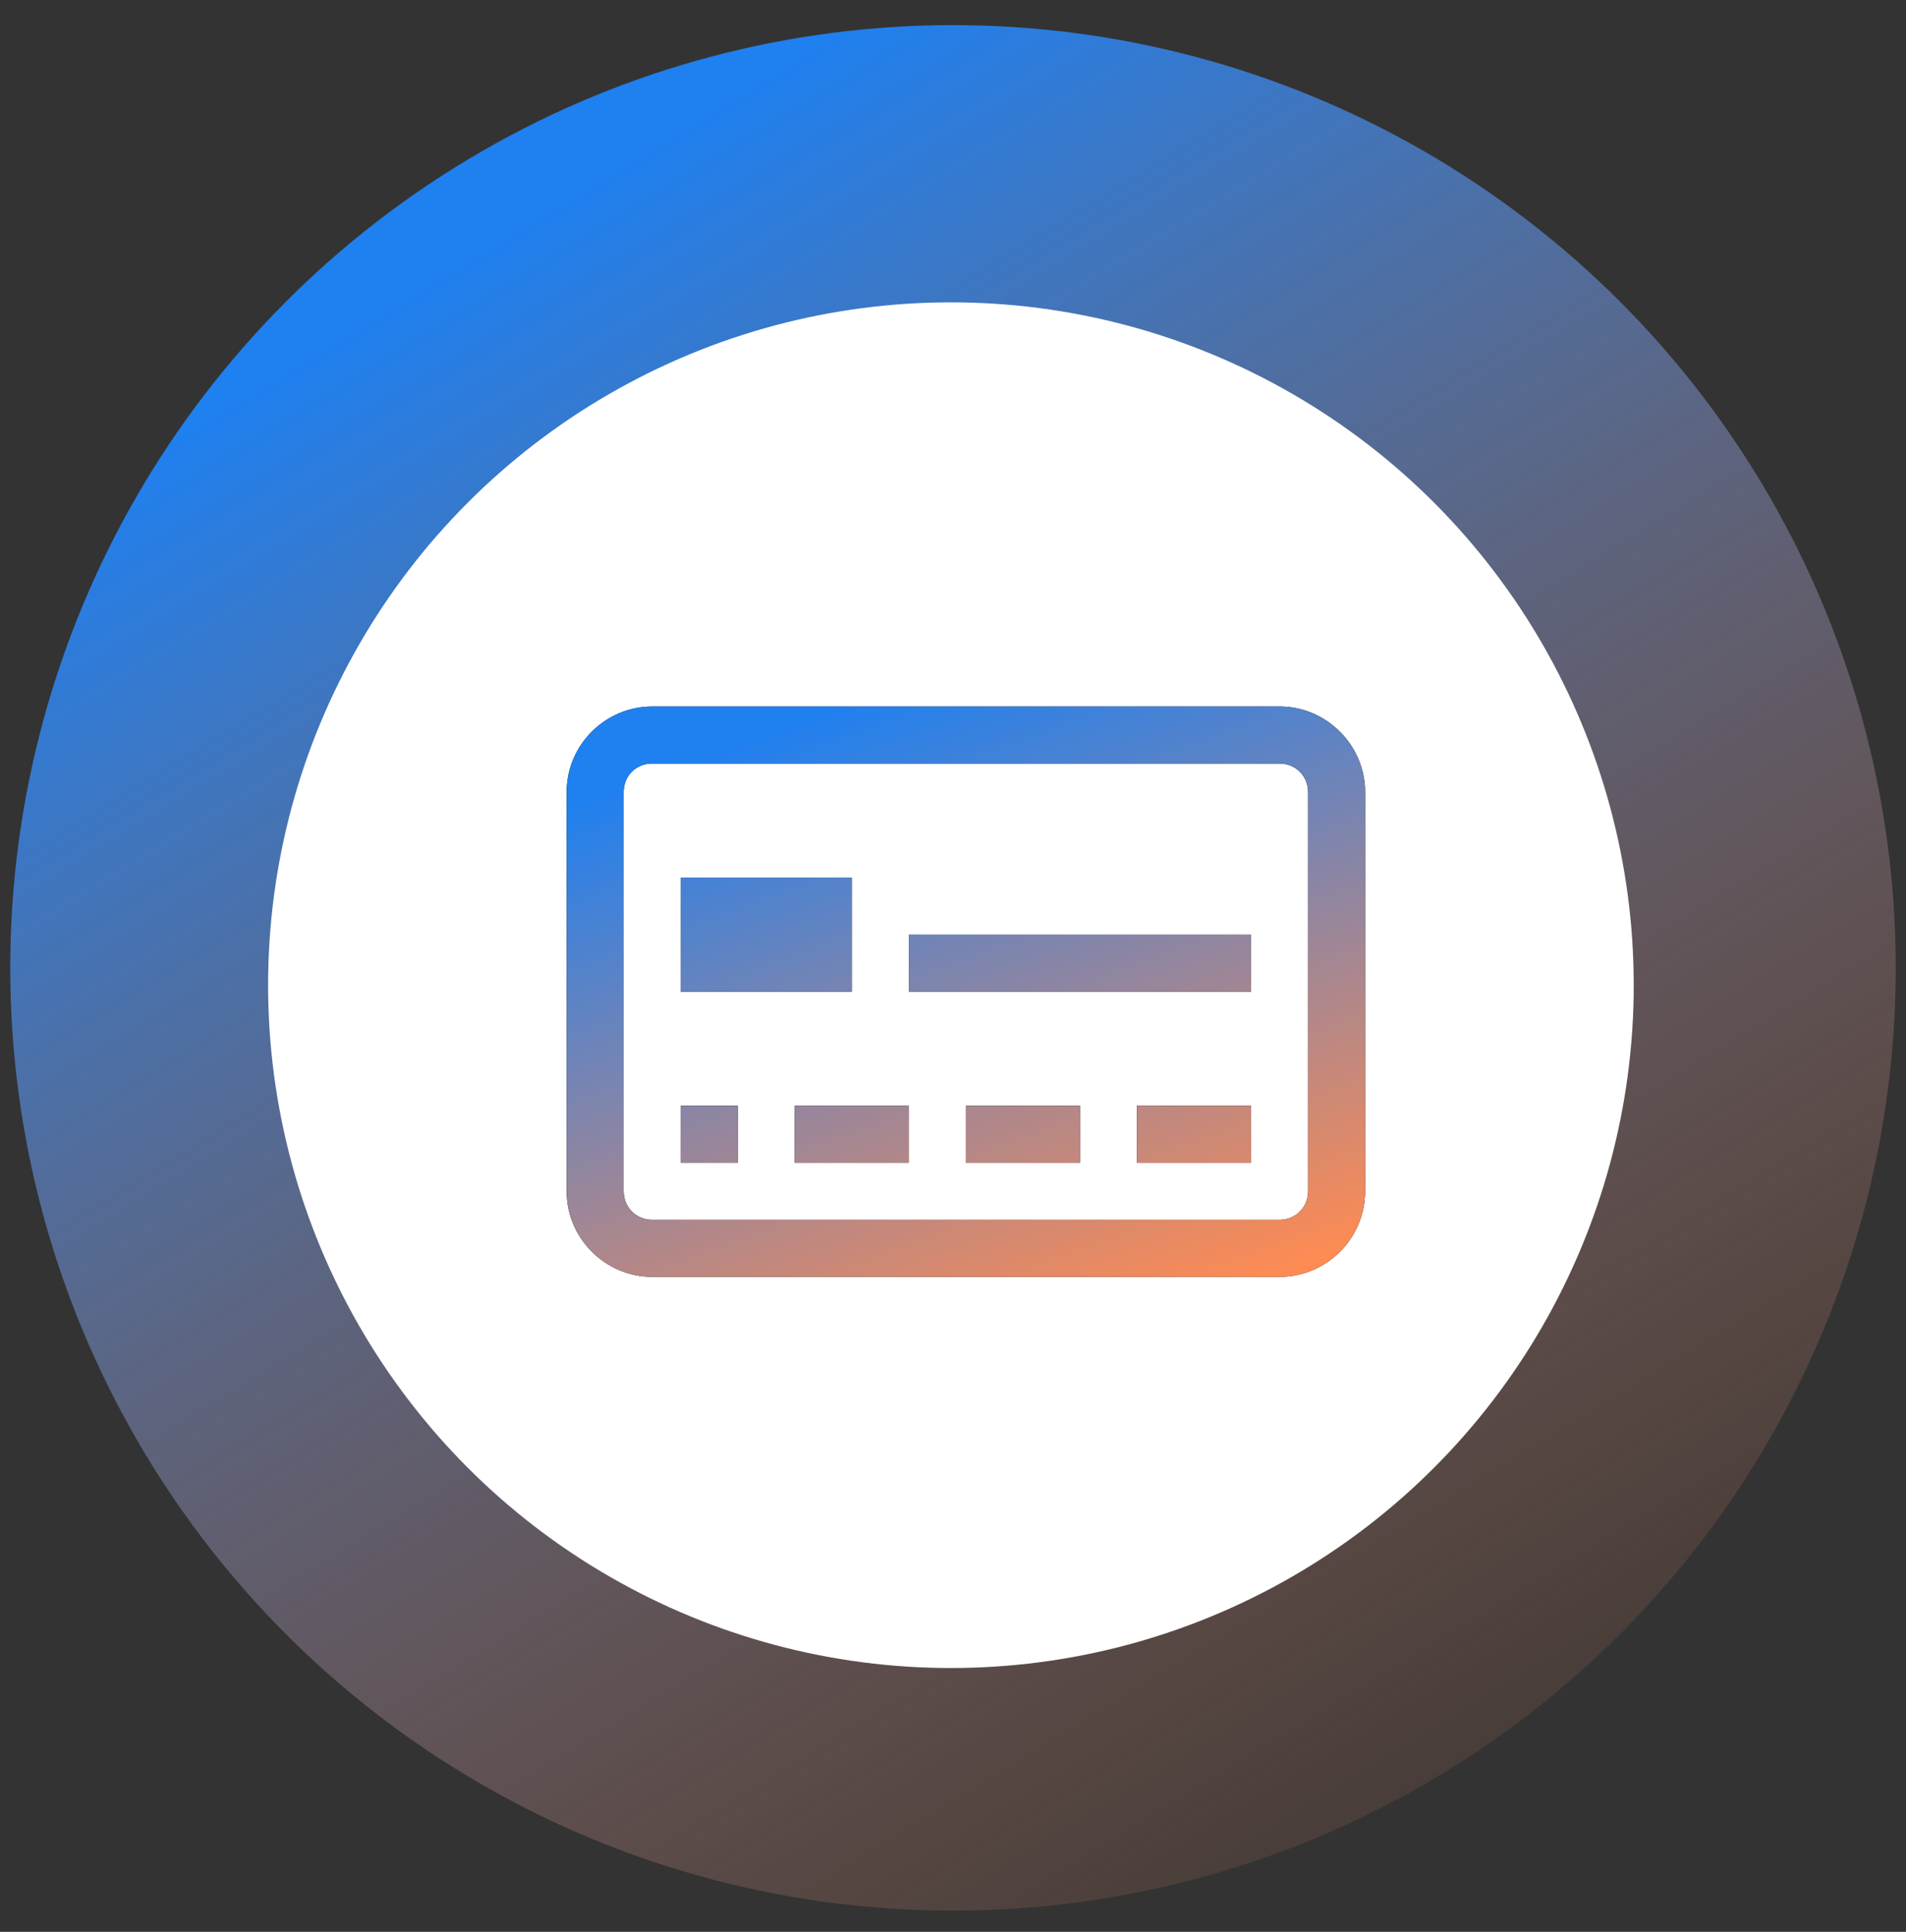
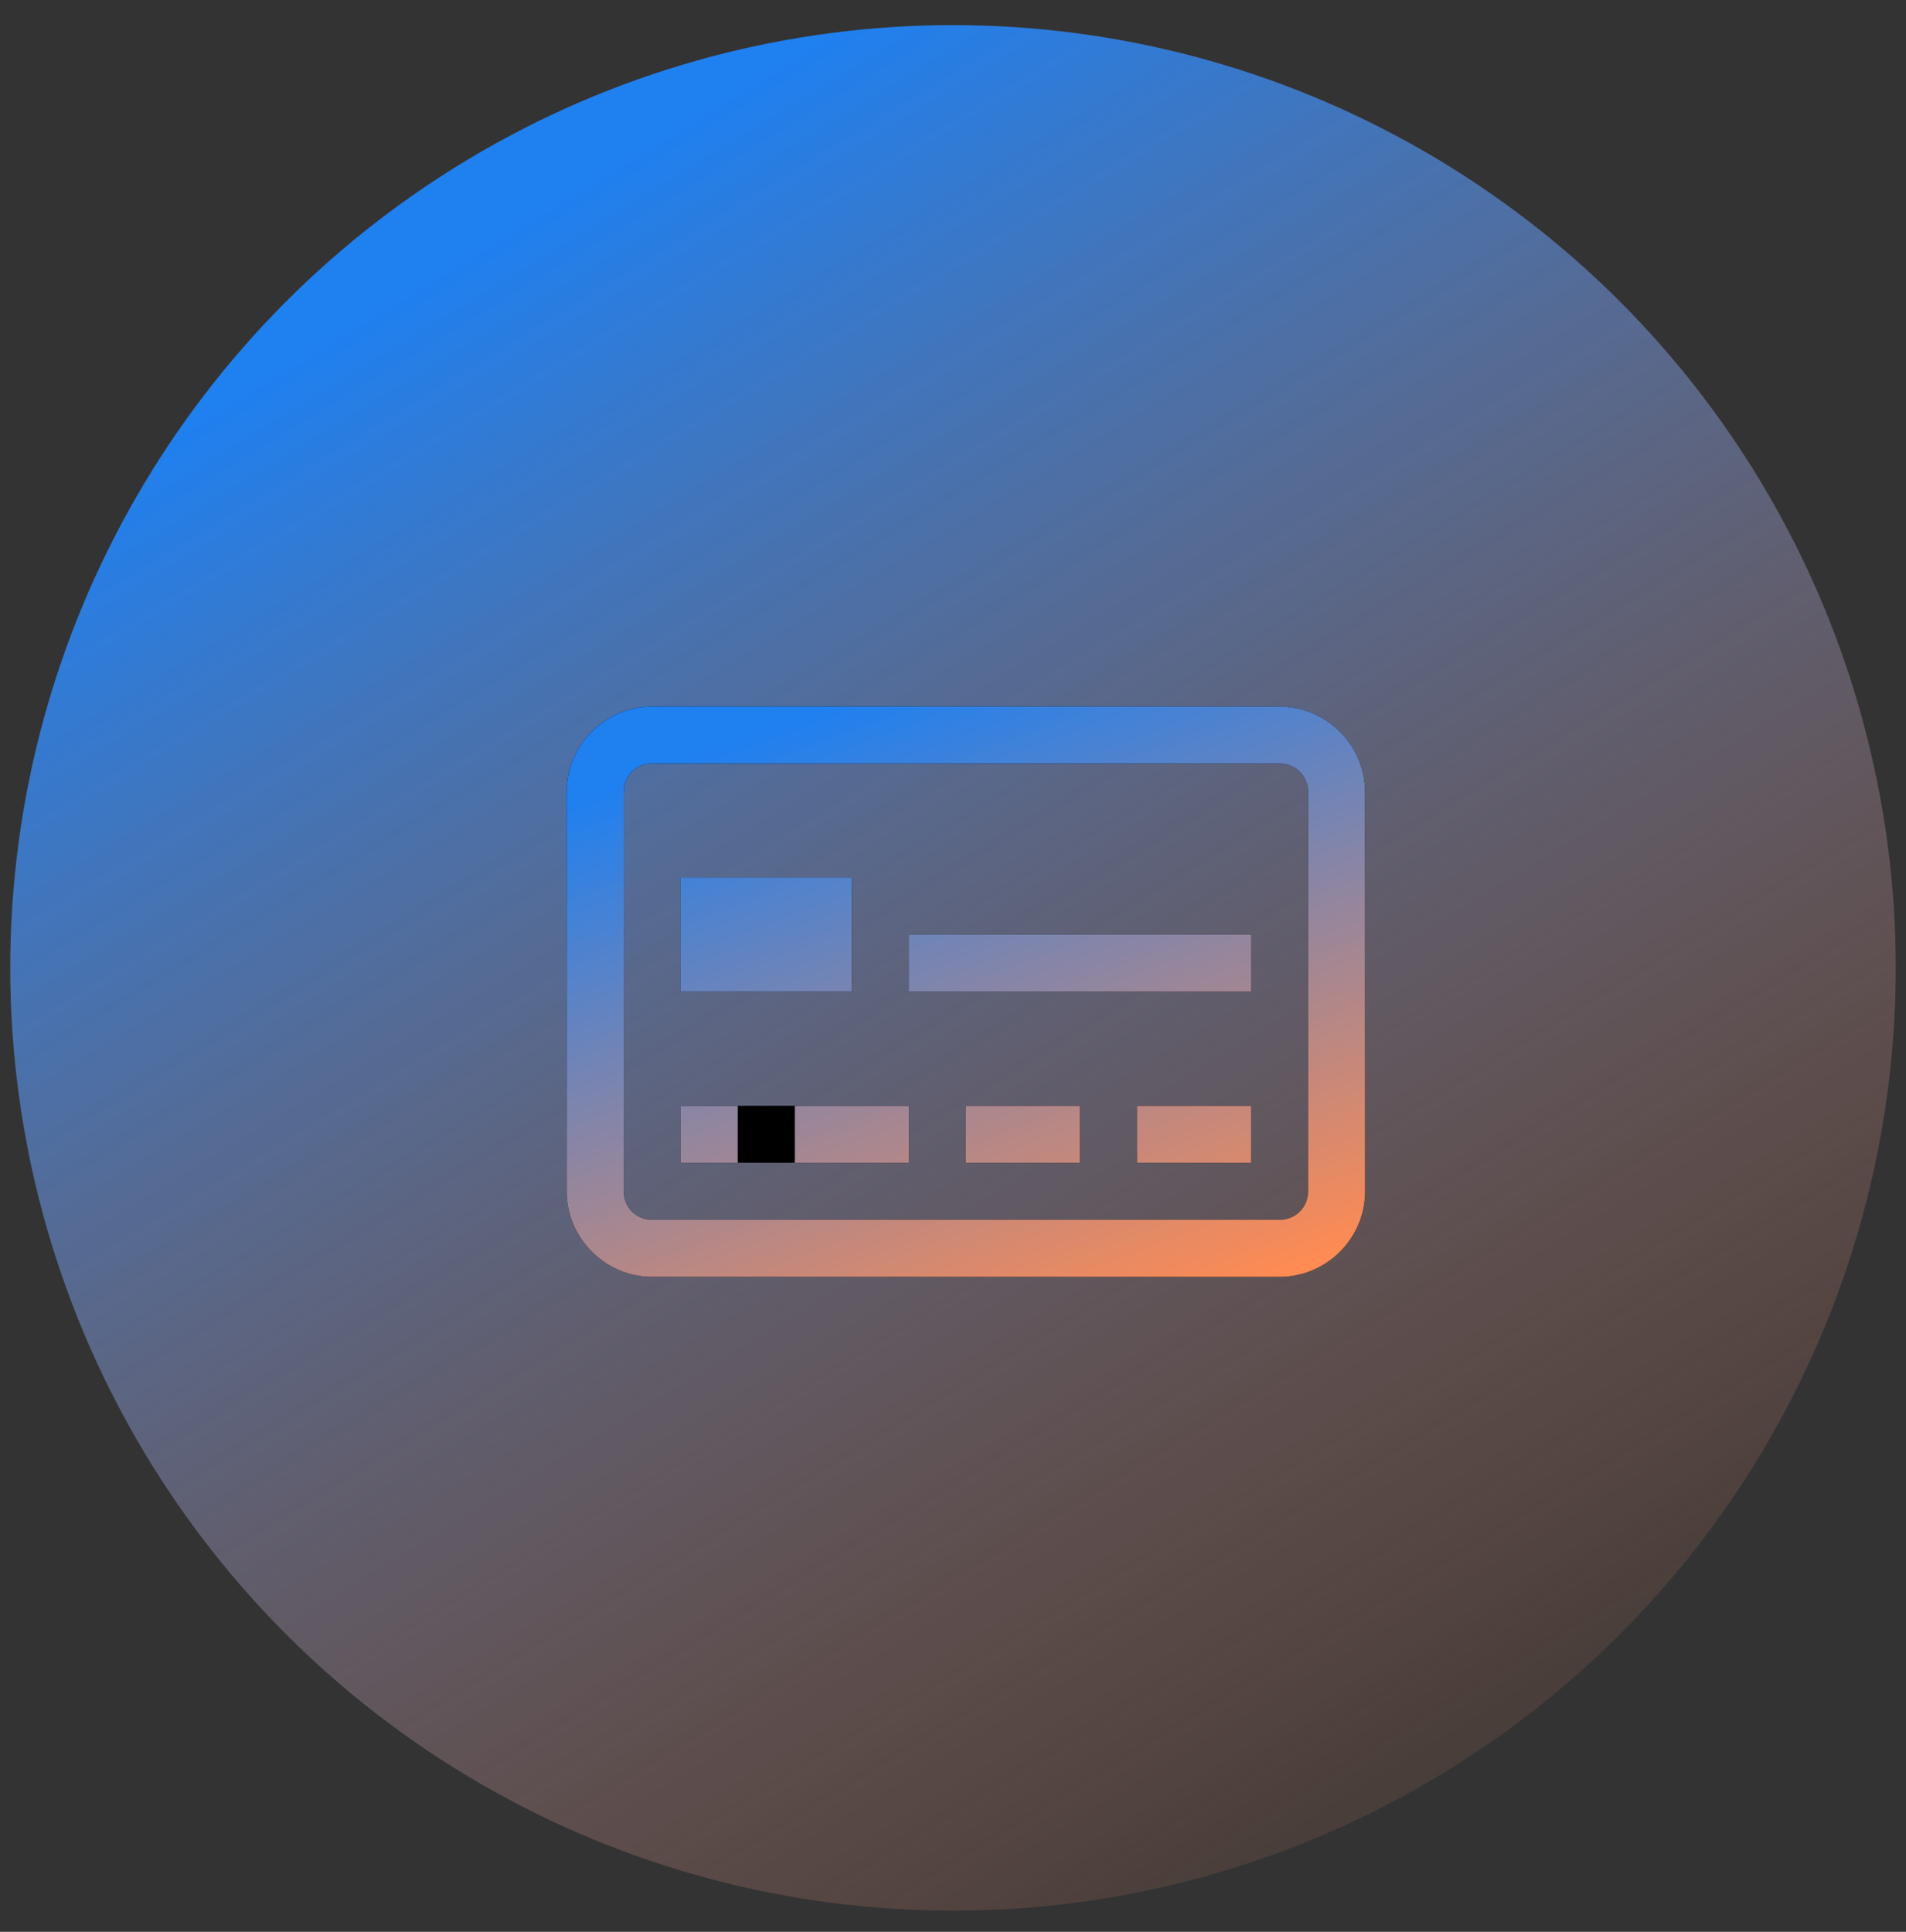
<svg xmlns="http://www.w3.org/2000/svg" fill="none" viewBox="0 0 74 75" height="75" width="74">
  <rect x="0" y="0" width="74" height="75" fill="#333333" stroke="none" />
  <circle fill="url(#paint0_linear_6332_13565)" r="36.602" cy="37.577" cx="37" />
-   <circle fill="white" r="26.51" cy="38.248" cx="36.919" />
-   <path fill="black" d="M25.321 27.429C23.496 27.429 22 28.925 22 30.75V46.25C22 48.066 23.496 49.571 25.321 49.571H49.679C51.504 49.571 53 48.075 53 46.25V30.75C53 28.925 51.495 27.429 49.679 27.429H25.321ZM25.321 29.643H49.679C50.301 29.643 50.786 30.127 50.786 30.75V46.25C50.786 46.873 50.301 47.357 49.679 47.357H25.321C24.699 47.357 24.214 46.873 24.214 46.25V30.75C24.214 30.119 24.69 29.643 25.321 29.643ZM26.429 34.071V38.5H33.071V34.071H26.429ZM35.286 36.286V38.5H48.571V36.286H35.286ZM26.429 42.929V45.143H28.643V42.929H26.429ZM30.857 42.929V45.143H35.286V42.929H30.857ZM37.5 42.929V45.143H41.929V42.929H37.5ZM44.143 42.929V45.143H48.571V42.929H44.143Z" />
+   <path fill="black" d="M25.321 27.429C23.496 27.429 22 28.925 22 30.75V46.25C22 48.066 23.496 49.571 25.321 49.571H49.679C51.504 49.571 53 48.075 53 46.25V30.75C53 28.925 51.495 27.429 49.679 27.429H25.321ZM25.321 29.643H49.679C50.301 29.643 50.786 30.127 50.786 30.75V46.25C50.786 46.873 50.301 47.357 49.679 47.357H25.321C24.699 47.357 24.214 46.873 24.214 46.25V30.75C24.214 30.119 24.69 29.643 25.321 29.643ZM26.429 34.071V38.5H33.071V34.071H26.429ZM35.286 36.286V38.5H48.571V36.286H35.286ZM26.429 42.929V45.143H28.643V42.929H26.429ZV45.143H35.286V42.929H30.857ZM37.5 42.929V45.143H41.929V42.929H37.5ZM44.143 42.929V45.143H48.571V42.929H44.143Z" />
  <path fill="url(#paint1_linear_6332_13565)" d="M25.321 27.429C23.496 27.429 22 28.925 22 30.75V46.25C22 48.066 23.496 49.571 25.321 49.571H49.679C51.504 49.571 53 48.075 53 46.25V30.75C53 28.925 51.495 27.429 49.679 27.429H25.321ZM25.321 29.643H49.679C50.301 29.643 50.786 30.127 50.786 30.75V46.25C50.786 46.873 50.301 47.357 49.679 47.357H25.321C24.699 47.357 24.214 46.873 24.214 46.25V30.75C24.214 30.119 24.69 29.643 25.321 29.643ZM26.429 34.071V38.5H33.071V34.071H26.429ZM35.286 36.286V38.5H48.571V36.286H35.286ZM26.429 42.929V45.143H28.643V42.929H26.429ZM30.857 42.929V45.143H35.286V42.929H30.857ZM37.5 42.929V45.143H41.929V42.929H37.5ZM44.143 42.929V45.143H48.571V42.929H44.143Z" />
  <defs>
    <linearGradient gradientUnits="userSpaceOnUse" y2="69" x2="74" y1="1" x1="32.5" id="paint0_linear_6332_13565">
      <stop stop-color="#1F80F0" />
      <stop stop-opacity="0" stop-color="#FE8B53" offset="1" />
    </linearGradient>
    <linearGradient gradientUnits="userSpaceOnUse" y2="52.02" x2="42.605" y1="26.986" x1="33.514" id="paint1_linear_6332_13565">
      <stop stop-color="#1F80F0" />
      <stop stop-color="#FE8B53" offset="1" />
    </linearGradient>
  </defs>
</svg>